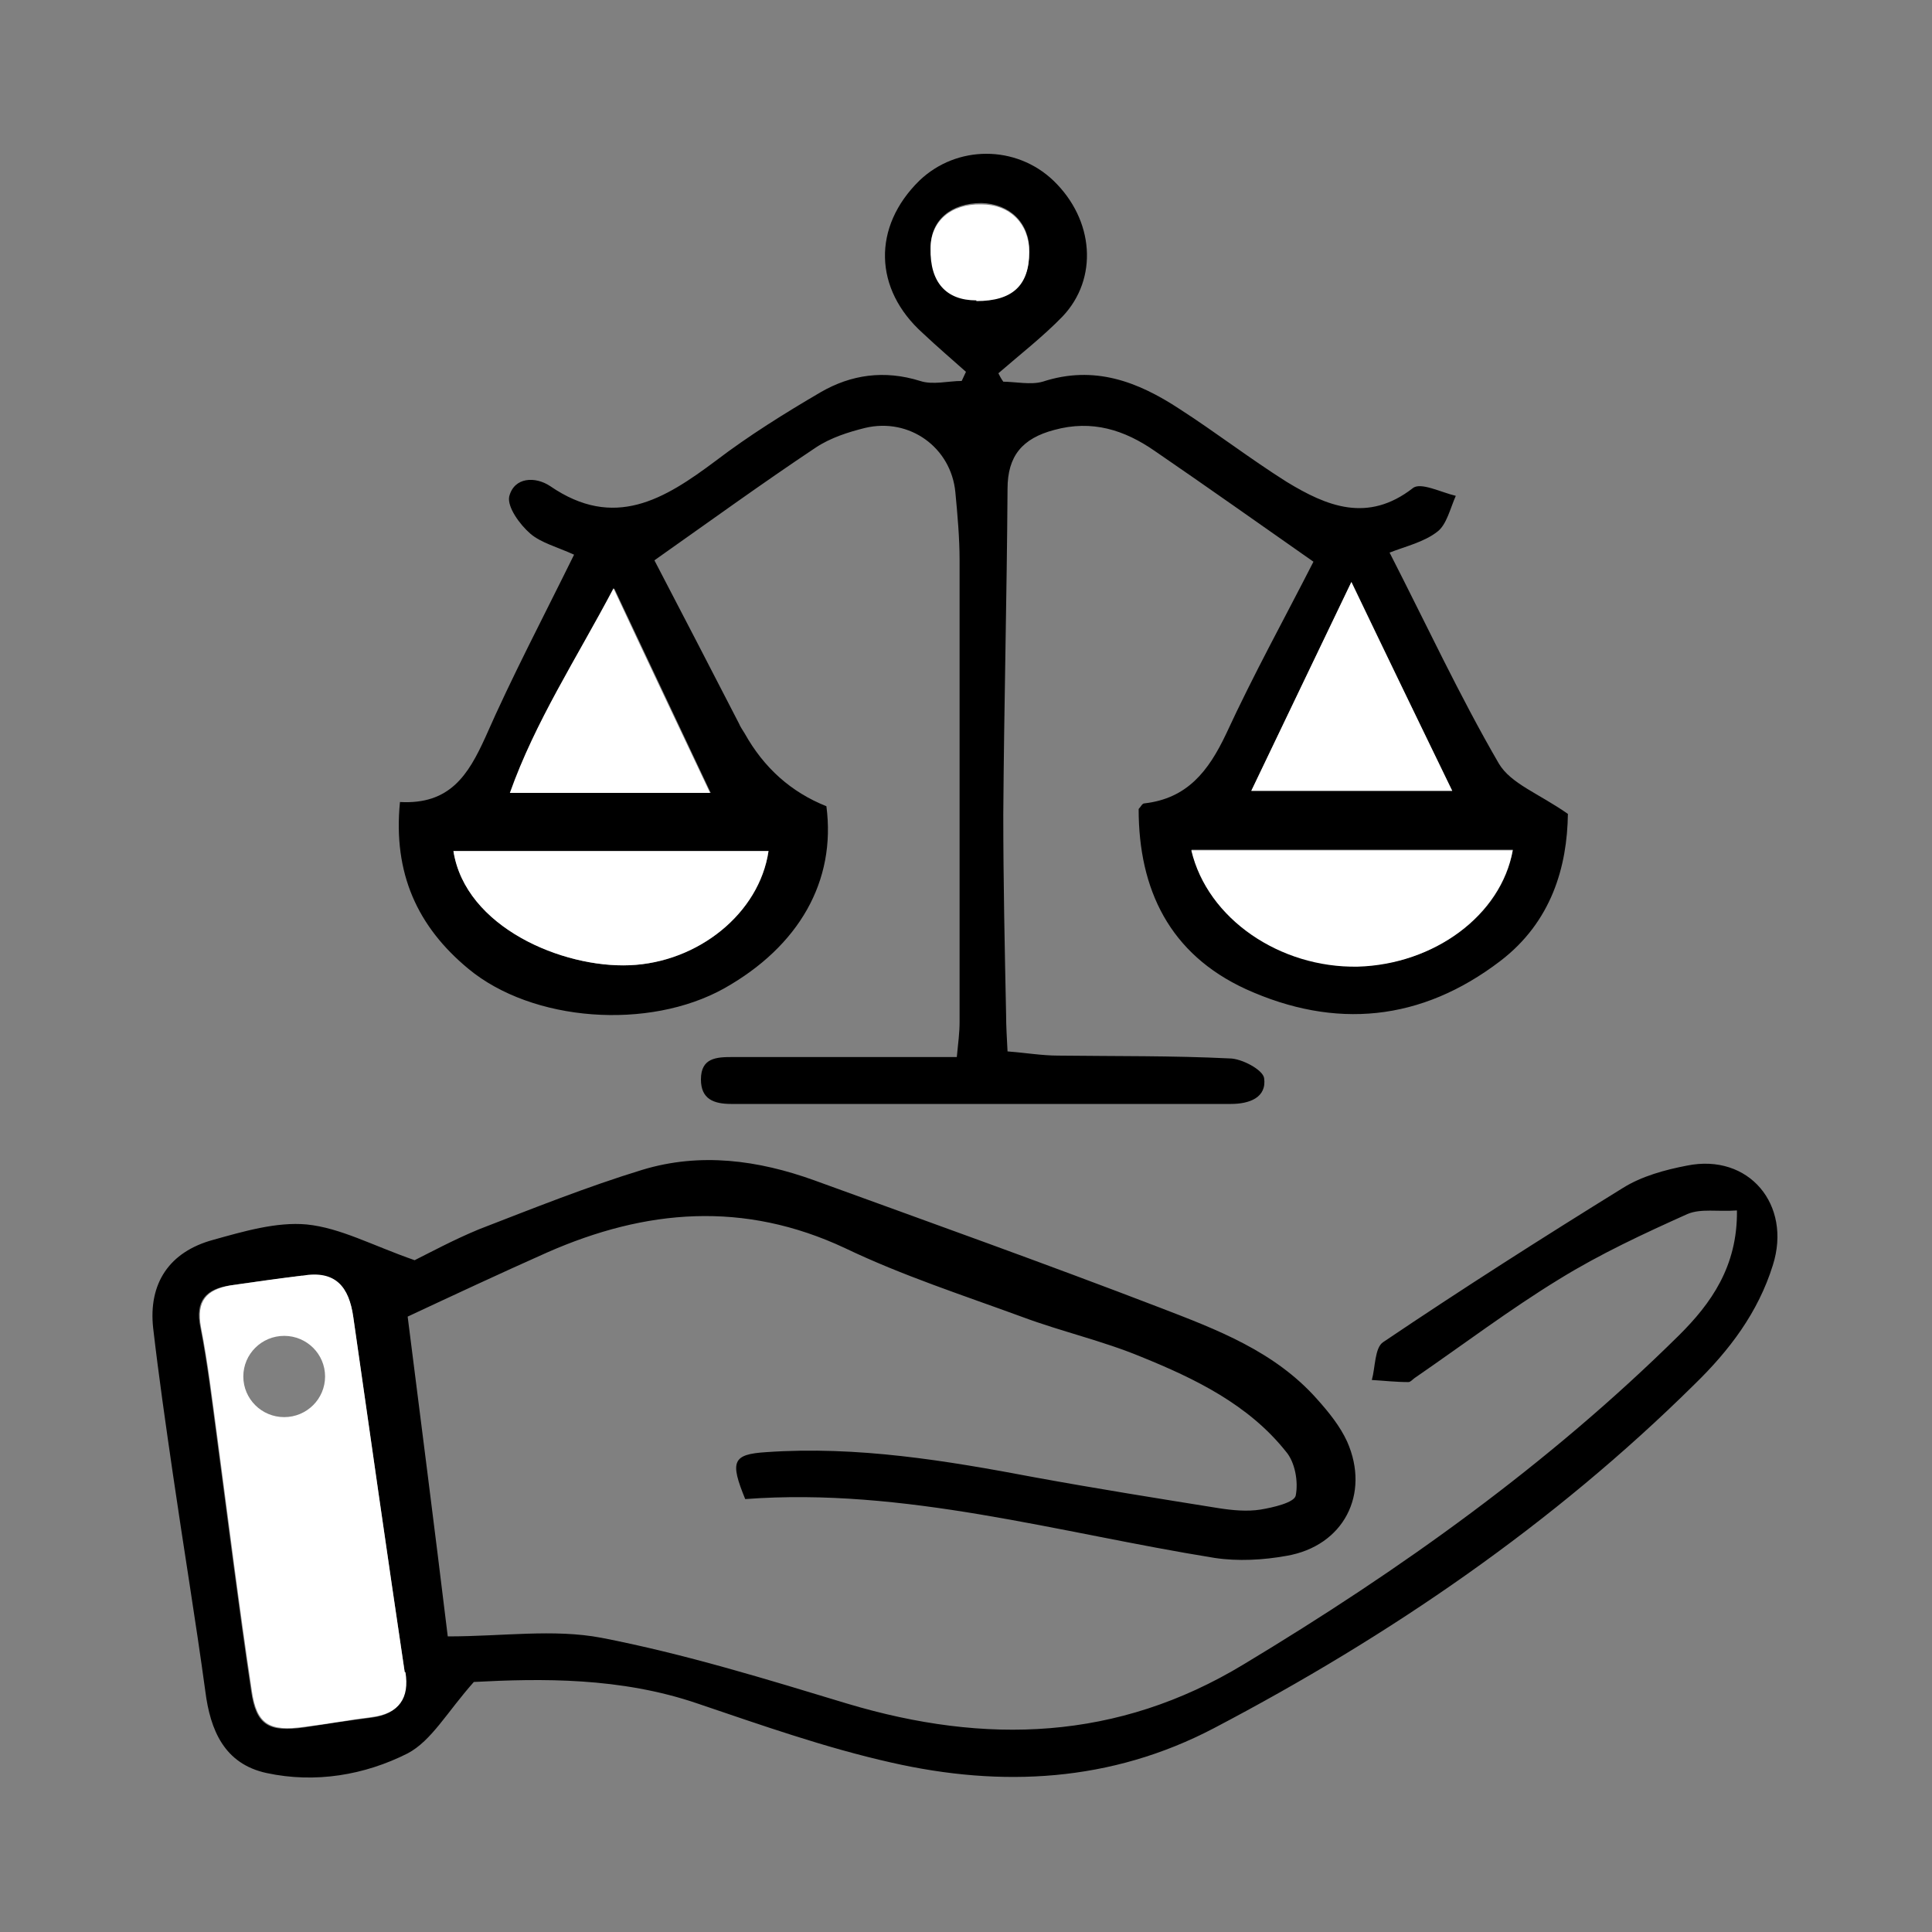
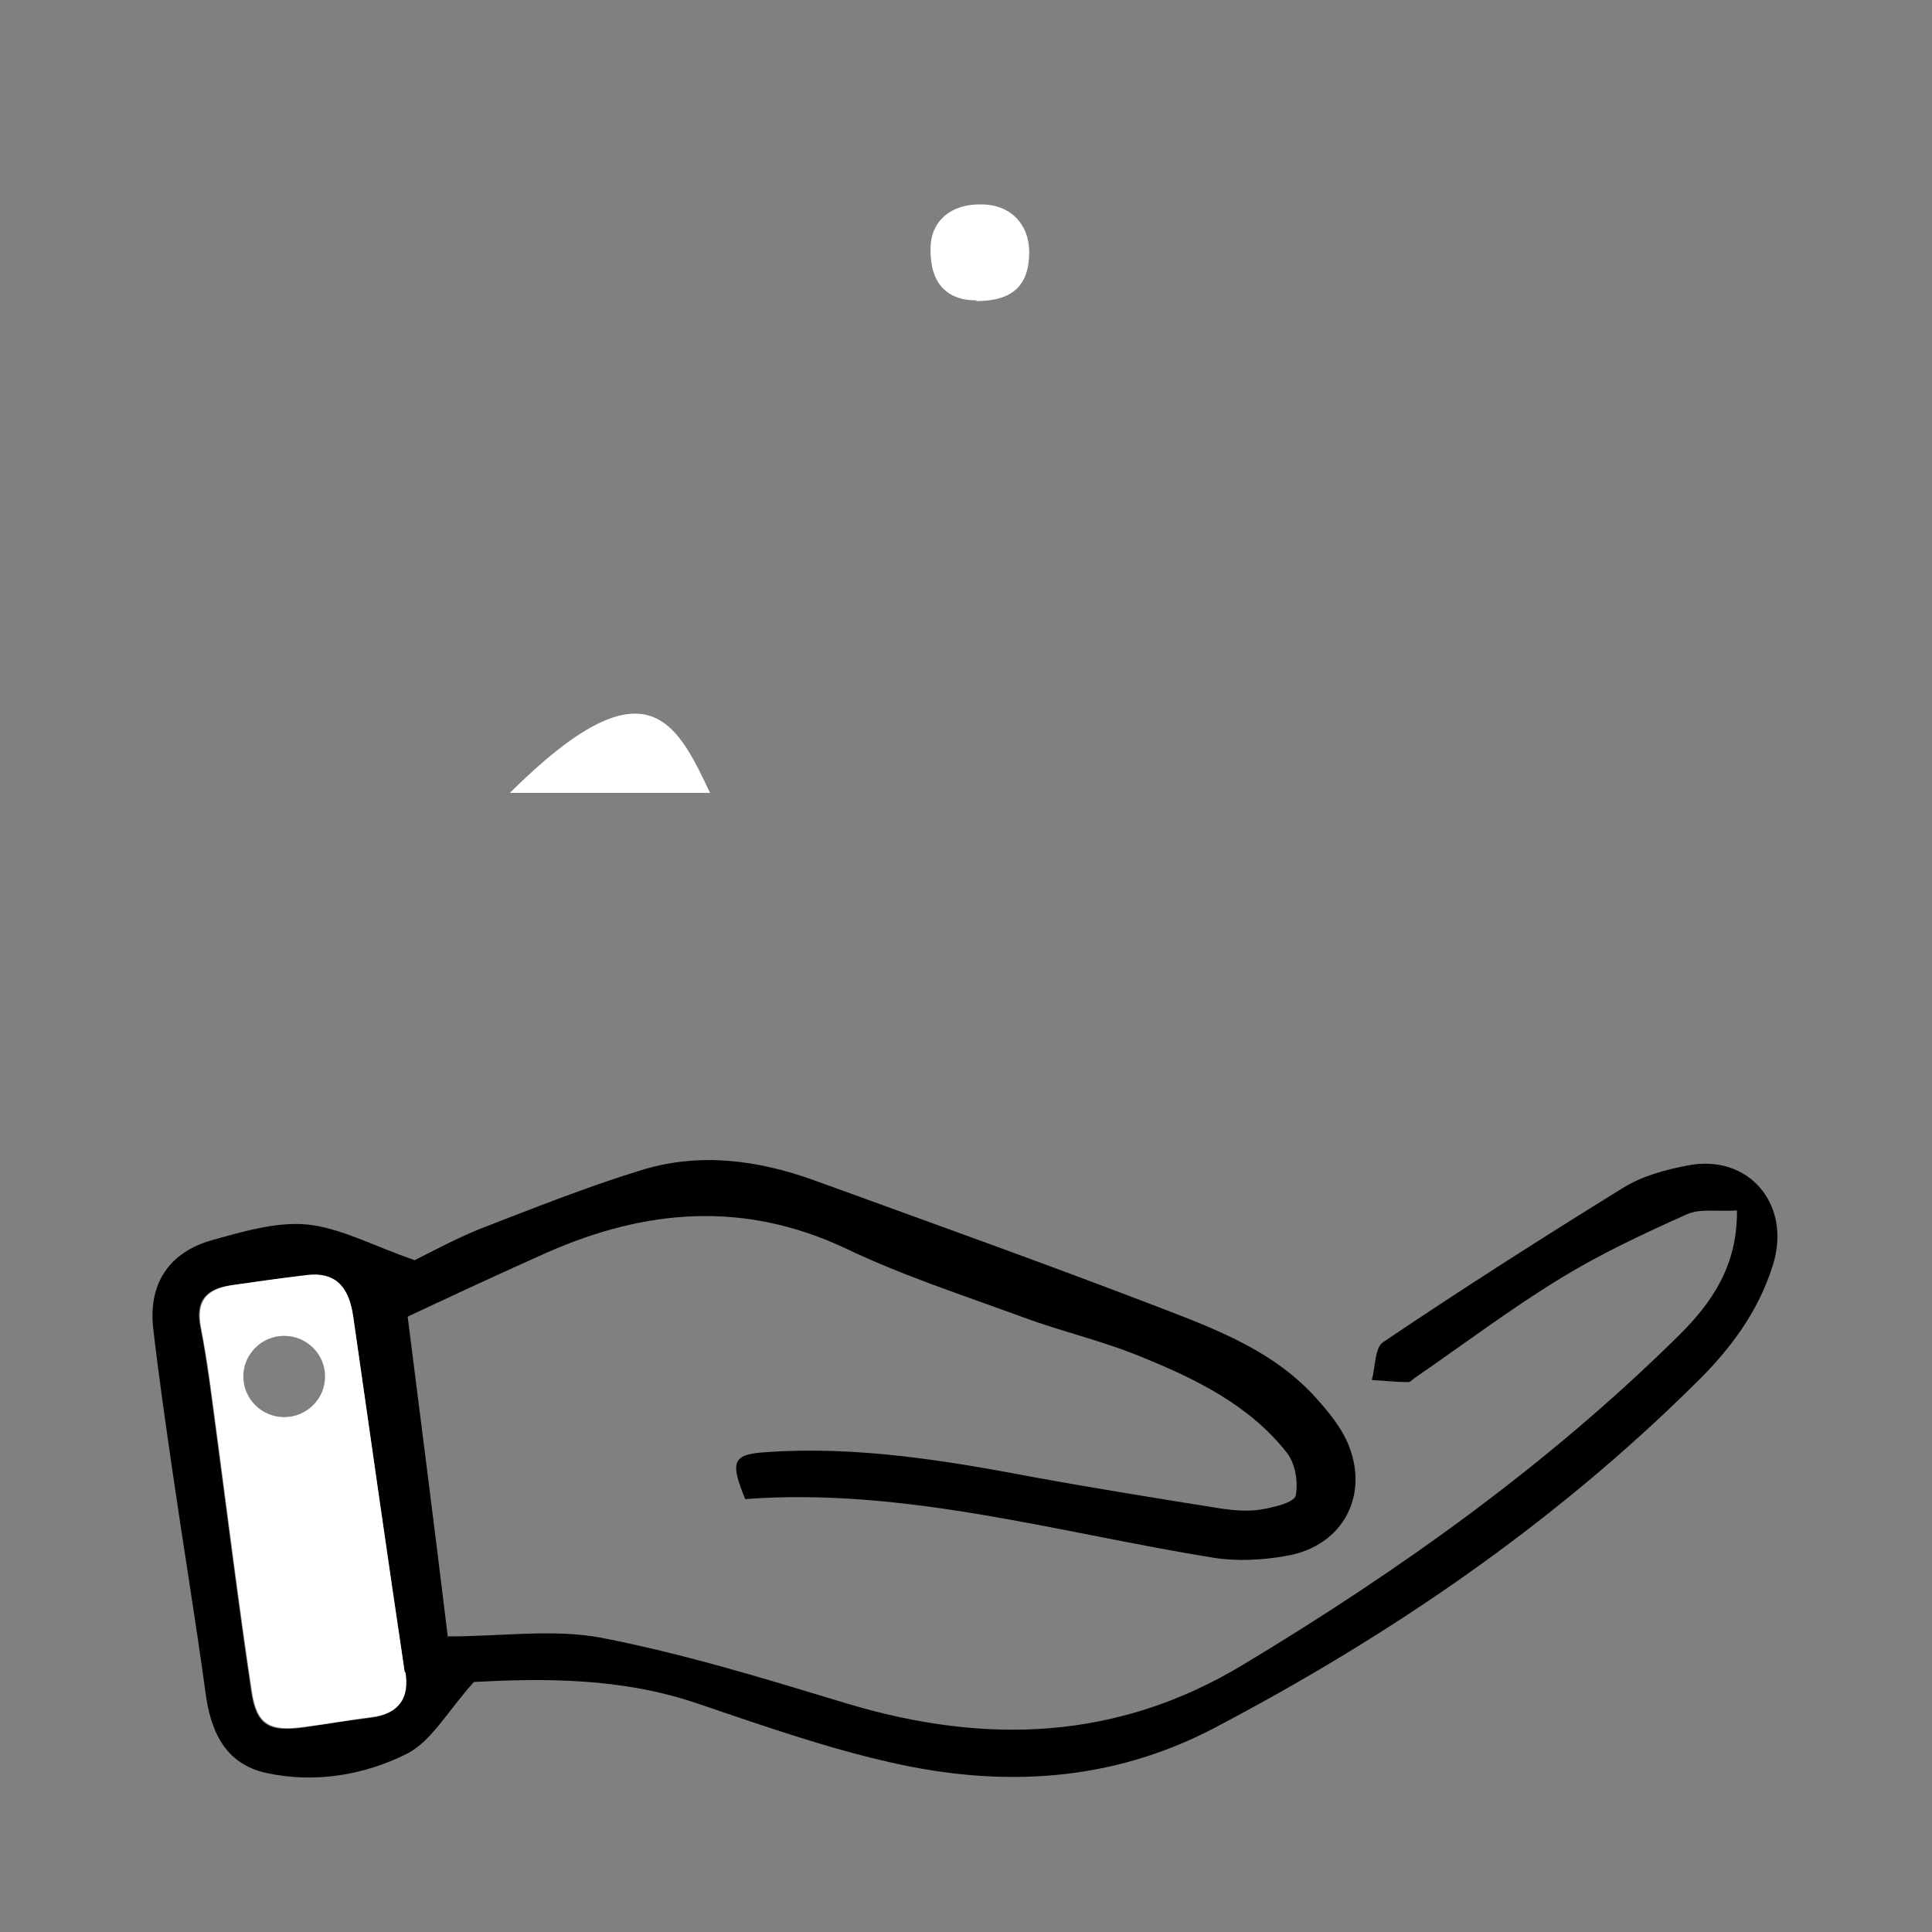
<svg xmlns="http://www.w3.org/2000/svg" width="50" height="50" viewBox="0 0 50 50" fill="none">
  <rect x="0" y="0" width="50" height="50" fill="#808080" stroke="none" />
-   <path d="M25.929 9.877C26.276 9.877 26.677 9.968 26.987 9.877C28.319 9.442 29.45 9.877 30.526 10.584C31.456 11.183 32.35 11.872 33.298 12.47C34.338 13.104 35.396 13.54 36.564 12.633C36.764 12.47 37.293 12.742 37.676 12.832C37.531 13.159 37.439 13.576 37.202 13.757C36.856 14.029 36.381 14.138 35.962 14.301C36.91 16.151 37.768 18 38.789 19.759C39.099 20.284 39.829 20.538 40.577 21.064C40.559 22.424 40.157 23.856 38.826 24.872C36.783 26.431 34.557 26.648 32.24 25.597C30.27 24.69 29.468 23.022 29.468 20.937C29.523 20.883 29.559 20.792 29.614 20.792C30.727 20.665 31.274 19.958 31.73 18.997C32.441 17.456 33.262 15.969 33.992 14.537C32.569 13.54 31.237 12.597 29.887 11.672C29.103 11.128 28.264 10.856 27.279 11.128C26.458 11.346 26.075 11.799 26.075 12.651C26.057 15.461 25.984 18.272 25.965 21.082C25.965 22.805 26.002 24.545 26.038 26.268C26.038 26.558 26.057 26.848 26.075 27.21C26.549 27.247 26.969 27.319 27.388 27.319C28.866 27.337 30.343 27.319 31.821 27.392C32.131 27.392 32.678 27.682 32.715 27.899C32.788 28.407 32.332 28.57 31.857 28.57C27.552 28.57 23.229 28.57 18.924 28.57C18.468 28.57 18.14 28.443 18.14 27.936C18.14 27.374 18.541 27.356 18.961 27.356C20.858 27.356 22.773 27.356 24.762 27.356C24.798 26.993 24.834 26.721 24.834 26.449C24.834 22.46 24.834 18.471 24.834 14.501C24.834 13.92 24.78 13.322 24.725 12.742C24.616 11.582 23.539 10.802 22.39 11.074C21.952 11.183 21.496 11.328 21.113 11.582C19.727 12.506 18.377 13.485 16.936 14.501C17.666 15.897 18.395 17.311 19.125 18.725C19.162 18.816 19.216 18.888 19.271 18.979C19.77 19.873 20.475 20.502 21.387 20.865C21.642 22.805 20.675 24.491 18.742 25.579C16.79 26.667 13.78 26.449 12.12 25.071C10.807 23.983 10.168 22.605 10.351 20.756C11.646 20.828 12.12 20.049 12.558 19.088C13.251 17.51 14.054 15.987 14.857 14.355C14.419 14.156 13.999 14.047 13.726 13.812C13.452 13.576 13.124 13.123 13.178 12.851C13.306 12.343 13.853 12.325 14.236 12.579C15.896 13.721 17.191 12.923 18.523 11.926C19.38 11.273 20.311 10.693 21.241 10.149C22.025 9.696 22.883 9.569 23.813 9.859C24.141 9.968 24.543 9.859 24.889 9.859C24.926 9.786 24.962 9.696 24.999 9.623C24.634 9.297 24.251 8.971 23.886 8.626C22.609 7.484 22.573 5.87 23.795 4.673C24.762 3.749 26.294 3.749 27.261 4.673C28.319 5.689 28.428 7.212 27.498 8.191C26.987 8.717 26.403 9.17 25.838 9.66C25.874 9.732 25.911 9.805 25.965 9.877H25.929ZM30.836 21.989C31.256 23.766 33.153 25.035 35.141 24.998C37.111 24.962 38.862 23.693 39.154 21.989H30.818H30.836ZM11.737 22.025C12.047 24.001 14.565 25.053 16.298 24.98C18.067 24.908 19.654 23.639 19.891 22.025H11.737ZM34.977 15.063C34.083 16.93 33.262 18.634 32.386 20.466H37.585C36.691 18.634 35.87 16.93 34.977 15.063ZM18.395 20.52C17.52 18.671 16.735 17.003 15.896 15.226C14.93 17.057 13.853 18.671 13.215 20.52C14.182 20.52 15.002 20.52 15.823 20.52C16.644 20.52 17.429 20.52 18.414 20.52H18.395ZM25.272 7.756C26.203 7.756 26.64 7.375 26.64 6.487C26.64 5.761 26.13 5.272 25.4 5.254C24.616 5.254 24.087 5.689 24.087 6.396C24.087 7.266 24.488 7.738 25.272 7.738V7.756Z" fill="black" />
  <path d="M10.549 34.064C10.895 36.802 11.242 39.503 11.588 42.35C13.011 42.35 14.325 42.151 15.565 42.386C17.718 42.803 19.834 43.456 21.931 44.091C25.506 45.16 28.918 45.051 32.183 43.075C36.251 40.627 40.081 37.89 43.456 34.554C44.277 33.738 44.97 32.777 44.952 31.326C44.459 31.363 44.022 31.272 43.675 31.417C42.544 31.925 41.413 32.45 40.355 33.103C39.078 33.883 37.856 34.807 36.615 35.66C36.561 35.696 36.506 35.768 36.451 35.768C36.123 35.768 35.813 35.732 35.503 35.714C35.594 35.388 35.576 34.88 35.795 34.735C37.838 33.357 39.917 32.033 41.997 30.746C42.489 30.438 43.091 30.275 43.657 30.166C45.262 29.84 46.375 31.181 45.882 32.74C45.499 33.973 44.751 34.953 43.857 35.823C40.191 39.449 35.977 42.332 31.417 44.725C28.753 46.121 25.926 46.266 23.062 45.614C21.366 45.233 19.724 44.653 18.064 44.091C16.058 43.402 13.996 43.438 12.263 43.529C11.57 44.308 11.169 45.051 10.549 45.378C9.436 45.94 8.159 46.157 6.9 45.886C5.806 45.65 5.441 44.779 5.313 43.764C5.058 41.897 4.748 40.029 4.474 38.144C4.292 36.892 4.109 35.623 3.964 34.372C3.836 33.212 4.383 32.396 5.514 32.088C6.298 31.87 7.156 31.616 7.94 31.689C8.816 31.779 9.637 32.233 10.731 32.614C11.096 32.432 11.734 32.088 12.391 31.816C13.796 31.272 15.2 30.71 16.623 30.275C18.119 29.821 19.615 30.021 21.074 30.547C24.065 31.634 27.057 32.704 30.03 33.846C31.49 34.408 32.986 34.971 34.08 36.203C34.39 36.548 34.682 36.911 34.864 37.309C35.466 38.669 34.773 40.011 33.296 40.265C32.694 40.374 32.037 40.41 31.435 40.319C27.385 39.667 23.409 38.488 19.286 38.796C18.885 37.817 18.958 37.636 19.834 37.581C22.187 37.418 24.485 37.799 26.783 38.234C28.37 38.524 29.957 38.778 31.544 39.032C31.891 39.086 32.274 39.123 32.621 39.068C32.949 39.014 33.496 38.887 33.533 38.706C33.606 38.343 33.514 37.835 33.277 37.563C32.31 36.349 30.924 35.678 29.538 35.116C28.535 34.699 27.477 34.463 26.455 34.082C24.923 33.52 23.354 33.012 21.877 32.305C19.25 31.072 16.714 31.29 14.16 32.414C12.938 32.958 11.734 33.52 10.494 34.1L10.549 34.064ZM7.812 33.012C7.192 33.103 6.572 33.176 5.952 33.266C5.332 33.357 5.04 33.665 5.186 34.354C5.368 35.279 5.478 36.222 5.605 37.164C5.897 39.358 6.171 41.57 6.499 43.764C6.627 44.653 6.955 44.834 7.867 44.707C8.451 44.616 9.035 44.526 9.618 44.453C10.312 44.362 10.567 43.964 10.476 43.293C10.02 40.229 9.582 37.164 9.144 34.1C9.035 33.321 8.688 32.886 7.831 33.031L7.812 33.012Z" fill="black" />
-   <path d="M30.812 22.007H39.149C38.839 23.693 37.106 24.962 35.136 25.017C33.129 25.053 31.25 23.784 30.831 22.007H30.812Z" fill="white" />
-   <path d="M11.734 22.025H19.888C19.651 23.639 18.064 24.908 16.295 24.98C14.562 25.053 12.044 24.001 11.734 22.025Z" fill="white" />
-   <path d="M34.973 15.062C35.867 16.93 36.688 18.616 37.582 20.466H32.383C33.258 18.634 34.079 16.93 34.973 15.062Z" fill="white" />
-   <path d="M18.394 20.52C17.427 20.52 16.625 20.52 15.804 20.52C14.983 20.52 14.18 20.52 13.195 20.52C13.852 18.671 14.91 17.057 15.877 15.226C16.716 17.021 17.5 18.671 18.376 20.52H18.394Z" fill="white" />
+   <path d="M18.394 20.52C17.427 20.52 16.625 20.52 15.804 20.52C14.983 20.52 14.18 20.52 13.195 20.52C16.716 17.021 17.5 18.671 18.376 20.52H18.394Z" fill="white" />
  <path d="M25.268 7.774C24.484 7.774 24.064 7.303 24.083 6.432C24.083 5.725 24.612 5.272 25.396 5.29C26.144 5.29 26.636 5.798 26.636 6.523C26.636 7.393 26.199 7.792 25.268 7.792V7.774Z" fill="white" />
  <path d="M10.474 43.275C10.018 40.211 9.58 37.146 9.143 34.082C9.033 33.303 8.687 32.867 7.829 33.013C7.209 33.085 6.589 33.176 5.969 33.266C5.348 33.375 5.075 33.665 5.203 34.354C5.385 35.279 5.494 36.222 5.622 37.165C5.914 39.358 6.188 41.57 6.516 43.746C6.644 44.635 6.972 44.816 7.884 44.689C8.468 44.617 9.051 44.508 9.635 44.435C10.328 44.344 10.602 43.946 10.493 43.275H10.474ZM7.355 36.675C6.771 36.675 6.297 36.204 6.297 35.623C6.297 35.043 6.771 34.572 7.355 34.572C7.939 34.572 8.413 35.043 8.413 35.623C8.413 36.204 7.939 36.675 7.355 36.675Z" fill="white" />
</svg>